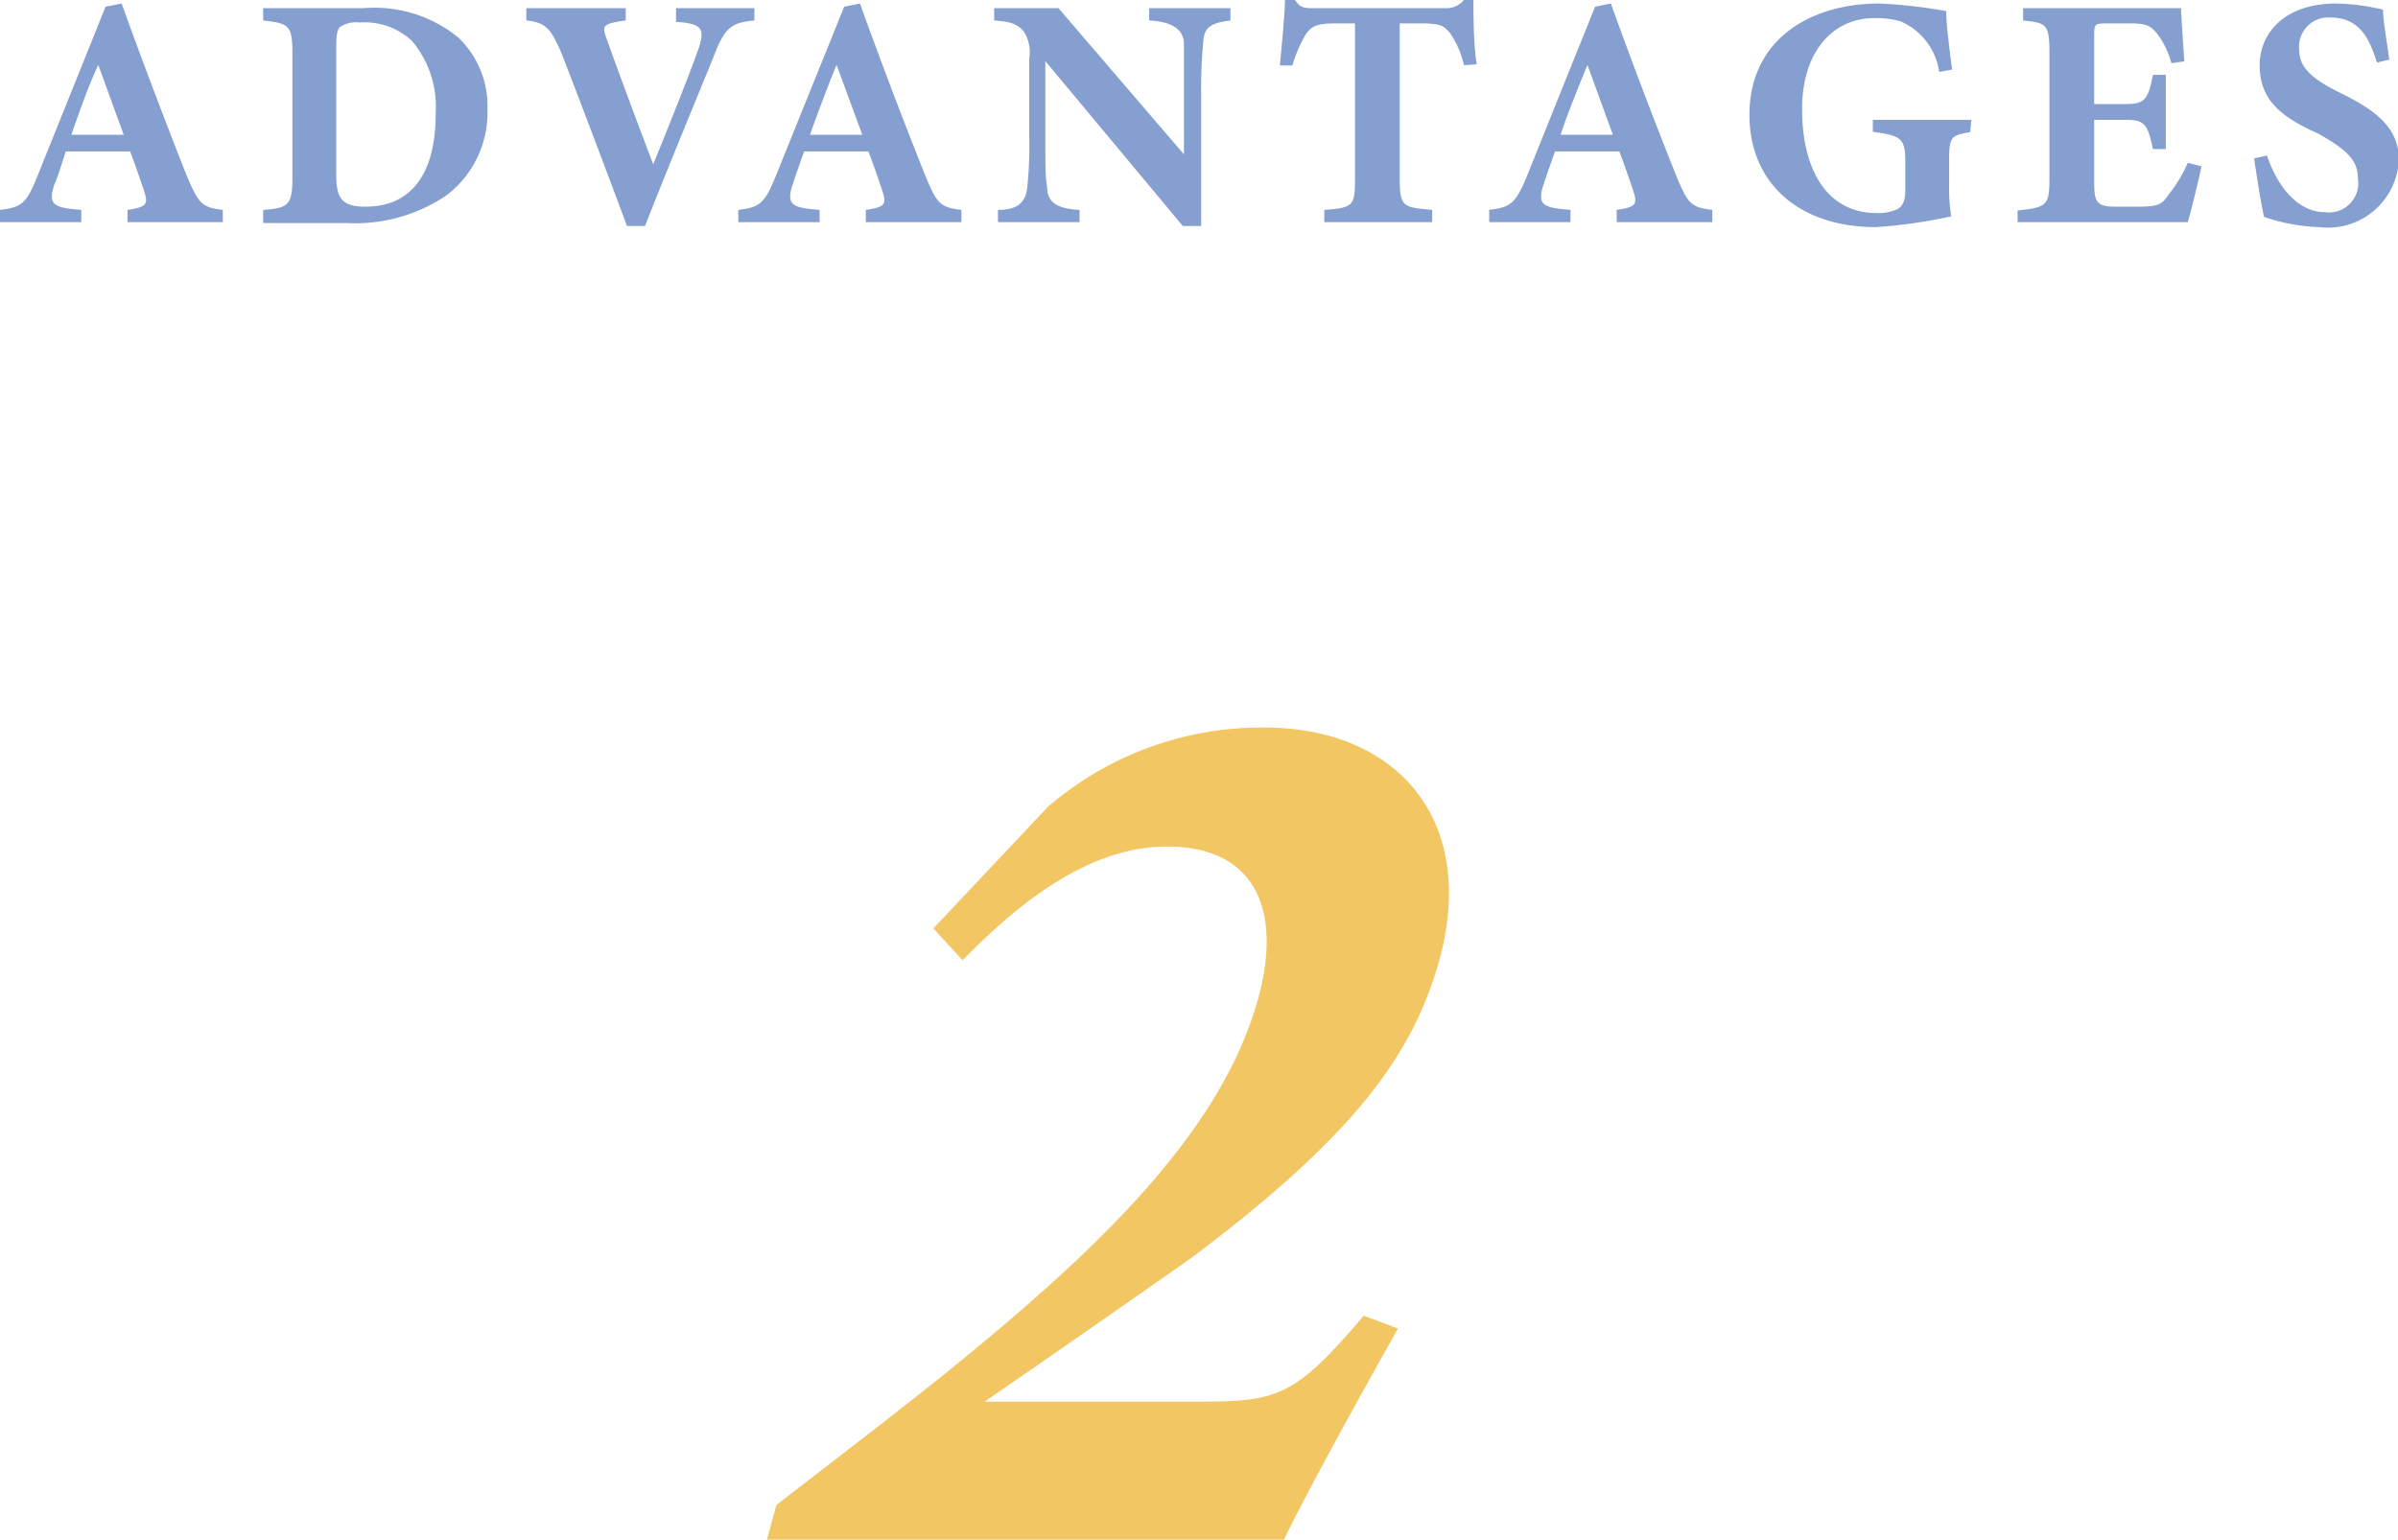
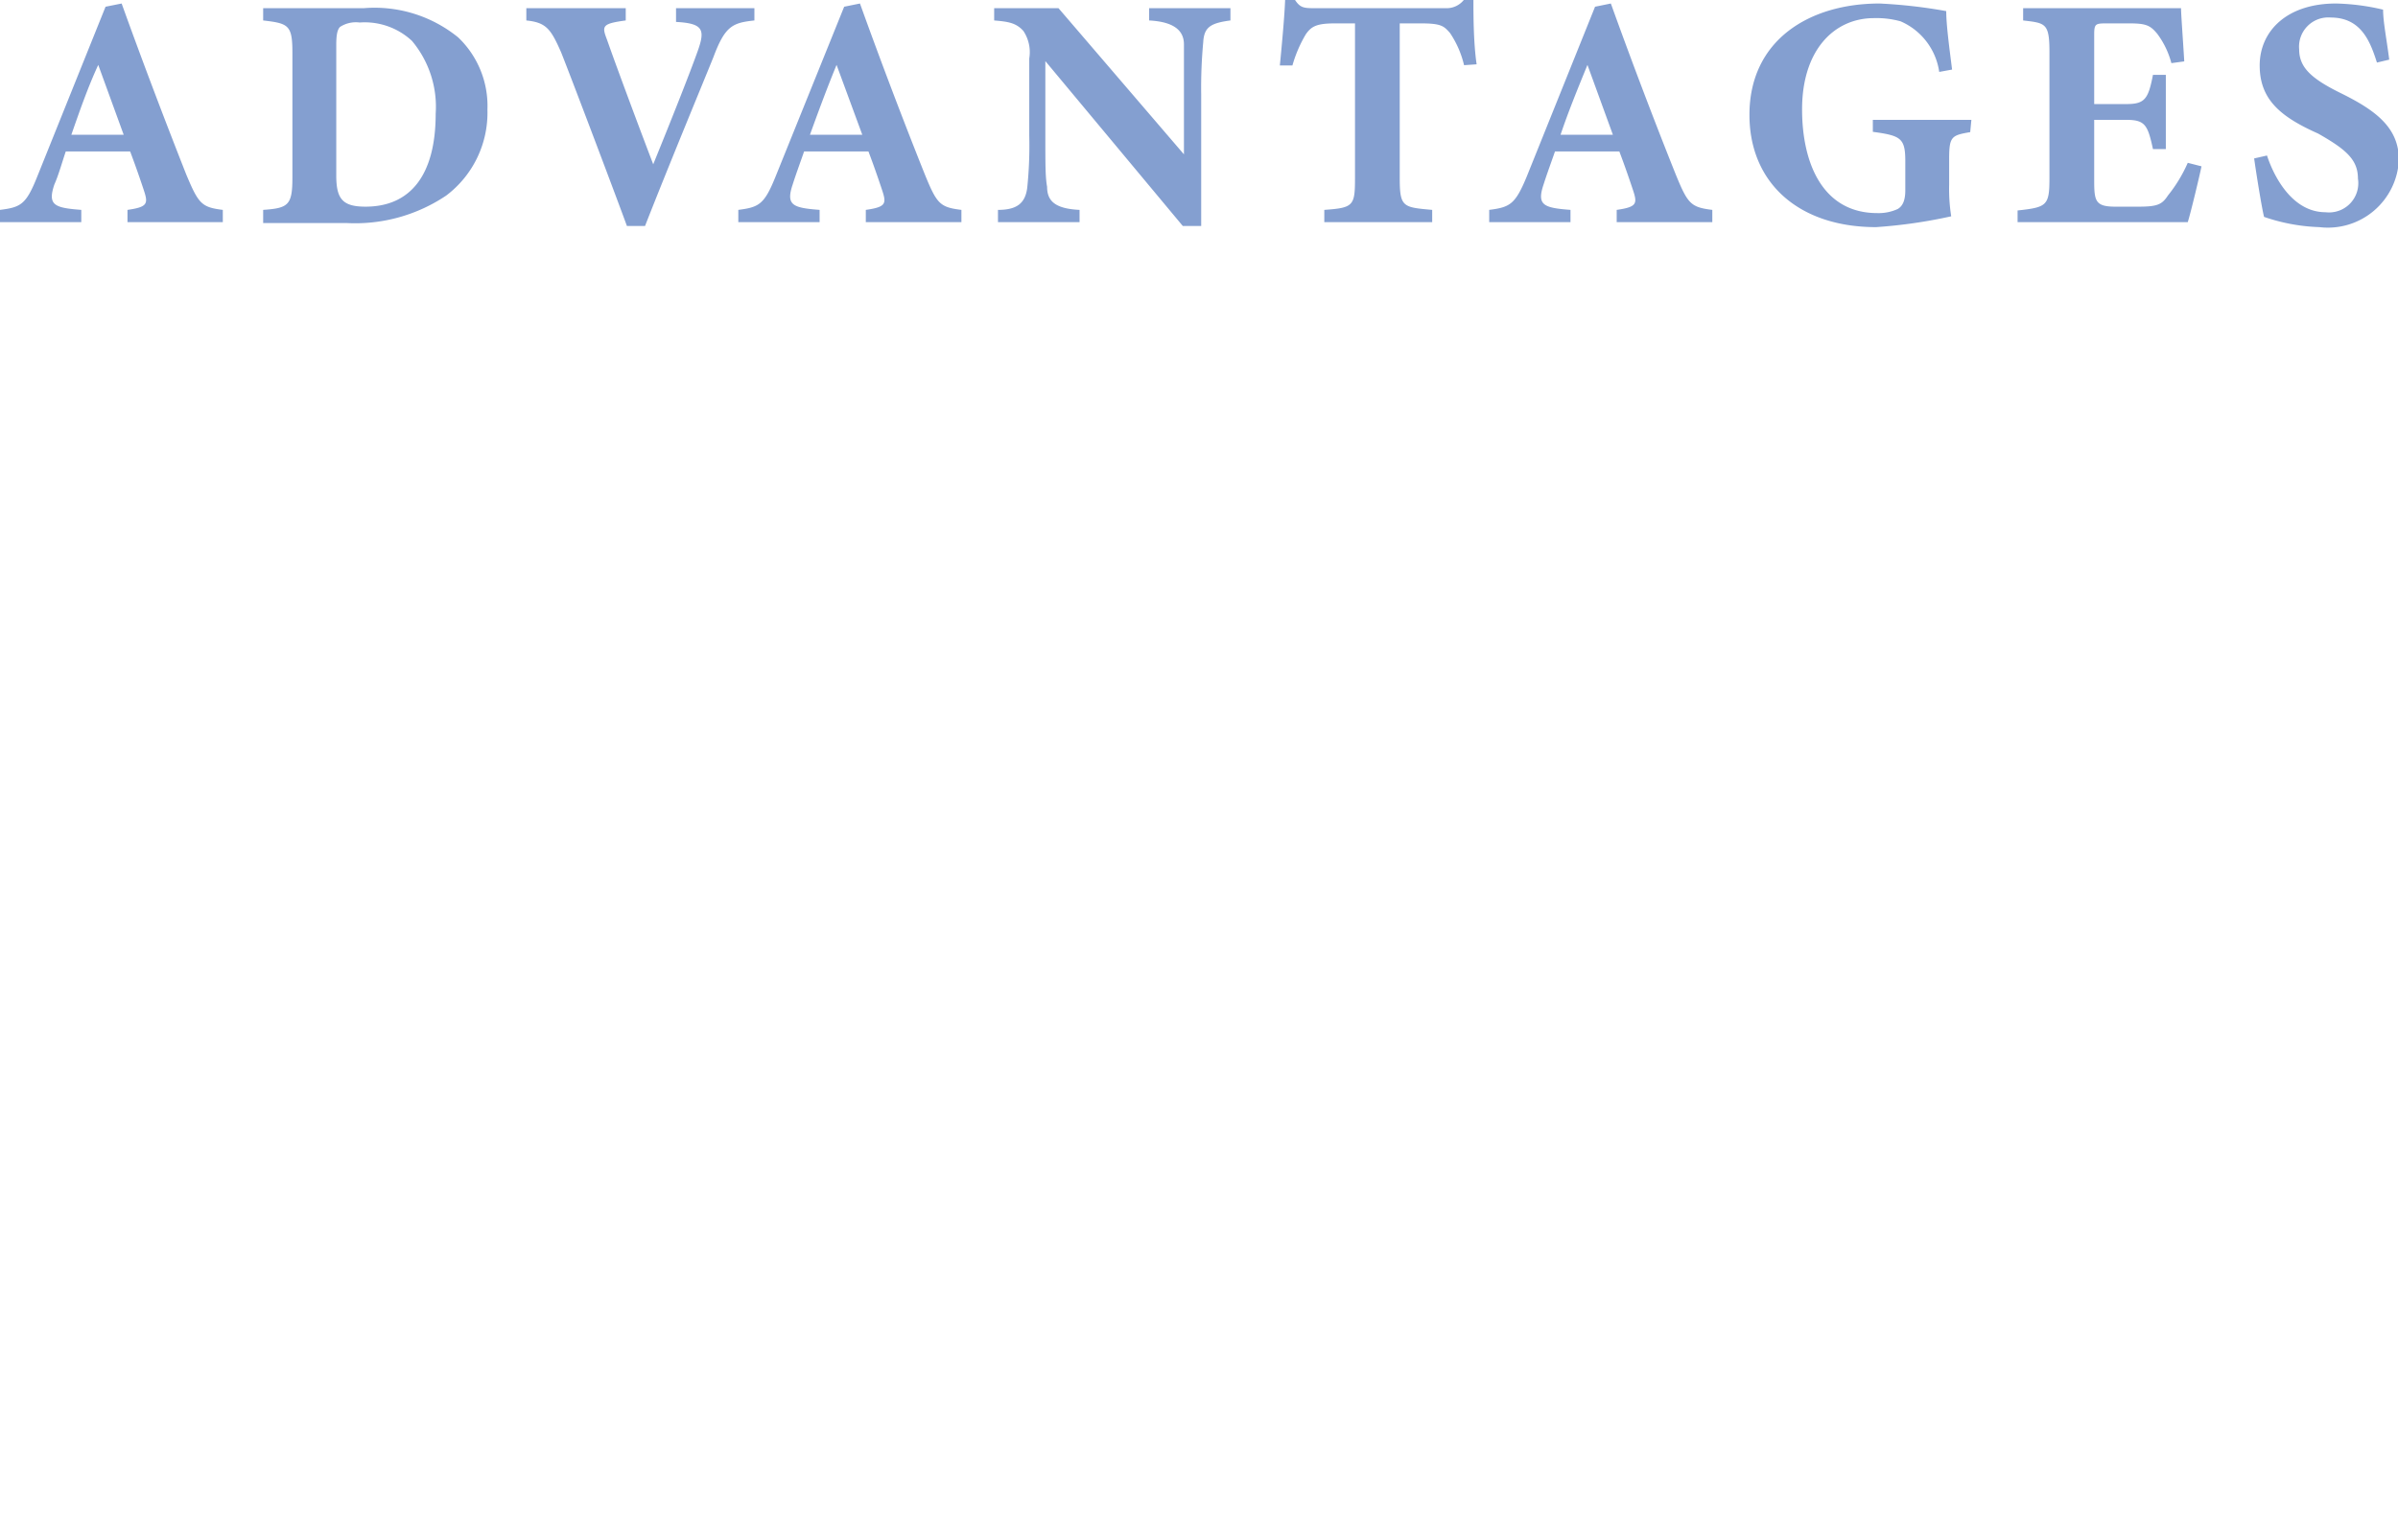
<svg xmlns="http://www.w3.org/2000/svg" viewBox="0 0 82.01 52.67">
  <defs>
    <style>.cls-1{fill:#849fd0}.cls-2{fill:#f2c662}</style>
  </defs>
  <title>ttl2</title>
  <g id="レイヤー_2" data-name="レイヤー 2">
    <g id="レイヤー_1-2" data-name="レイヤー 1">
      <path class="cls-1" d="M4.36 7.6v-.42c.71-.1.71-.22.55-.7s-.29-.85-.46-1.3h-2.2c-.12.35-.25.82-.39 1.13-.24.71 0 .8.92.87v.42H0v-.42C.71 7.09.89 7 1.27 6.05L3.61.23l.55-.11c.72 2 1.48 4 2.21 5.85.42 1 .52 1.12 1.25 1.21v.42zm-1-5.38C3 3 2.73 3.78 2.44 4.61h1.79zM12.44.28a4.53 4.53 0 0 1 3.23 1 3.24 3.24 0 0 1 1 2.47 3.55 3.55 0 0 1-1.41 2.94 5.58 5.58 0 0 1-3.41.94H9v-.45c.86-.06 1-.16 1-1.1V1.8c0-.94-.13-1-1-1.1V.28zM11.5 6c0 .8.21 1.07 1 1.07 1.52 0 2.4-1.06 2.4-3.18a3.51 3.51 0 0 0-.81-2.49A2.37 2.37 0 0 0 12.3.77a1 1 0 0 0-.67.15c-.1.1-.13.3-.13.62zM25.8.7c-.74.08-1 .18-1.4 1.25-.35.87-1.51 3.66-2.34 5.78h-.62c-.32-.88-1.78-4.75-2.25-5.94C18.84 1 18.69.77 18 .7V.28h3.4V.7c-.82.11-.82.19-.64.66.35 1 1.2 3.27 1.58 4.26C23 4 23.6 2.48 23.86 1.75s.2-.95-.74-1V.28h2.68zm3.81 6.9v-.42c.71-.1.71-.22.55-.7s-.29-.85-.46-1.3h-2.2c-.12.35-.28.78-.39 1.13-.24.71 0 .8.92.87v.42h-2.78v-.42c.71-.09.89-.19 1.27-1.13L28.87.23l.54-.11c.72 2 1.48 4 2.22 5.85.41 1 .51 1.12 1.25 1.21v.42zm-1-5.38c-.32.78-.61 1.56-.91 2.39h1.79zM42.08.7c-.68.09-.9.23-.93.74a16.87 16.87 0 0 0-.07 1.8v4.49h-.63l-4.7-5.64v2.55c0 1 0 1.42.06 1.75 0 .49.28.75 1.11.79v.42h-2.79v-.42c.64 0 .93-.22 1-.75a14 14 0 0 0 .07-1.79V2a1.31 1.31 0 0 0-.2-.94c-.25-.28-.52-.32-1-.36V.28h2.2l4.29 5V1.52c0-.41-.25-.77-1.19-.82V.28h2.78zm7.99 1.53a3.33 3.33 0 0 0-.48-1.1c-.21-.24-.3-.33-1-.33h-.72v5.29c0 1 .11 1 1.11 1.09v.42h-3.69v-.42c1-.07 1.05-.14 1.05-1.09V.8h-.68c-.63 0-.81.1-1 .37a4.46 4.46 0 0 0-.46 1.07h-.43c.08-.82.16-1.7.18-2.24h.34c.17.26.3.28.64.28h4.51a.75.75 0 0 0 .62-.28h.33c0 .47 0 1.46.11 2.2zm5.22 5.37v-.42c.71-.1.71-.22.55-.7s-.29-.85-.46-1.3h-2.2c-.12.35-.28.78-.39 1.13-.24.71 0 .8.92.87v.42h-2.78v-.42c.71-.09.89-.19 1.28-1.13L54.55.23l.54-.11c.72 2 1.48 4 2.22 5.85.41 1 .51 1.12 1.25 1.21v.42zm-1-5.38c-.33.81-.64 1.56-.92 2.39h1.79zm13.09 2.3c-.64.11-.72.15-.72.92v.87a6 6 0 0 0 .07 1.09 17.21 17.21 0 0 1-2.57.37c-2.65 0-4.33-1.52-4.33-3.84 0-2.56 2.05-3.81 4.45-3.81a17.48 17.48 0 0 1 2.28.26c0 .5.12 1.35.2 2l-.44.08A2.23 2.23 0 0 0 65 .73a3.07 3.07 0 0 0-.91-.11c-1.37 0-2.46 1.1-2.46 3.12 0 1.87.72 3.55 2.57 3.55a1.56 1.56 0 0 0 .7-.14c.17-.1.26-.29.26-.64v-1c0-.79-.16-.87-1.11-1V4.1h3.37zm7.91 1.17c-.06.3-.37 1.6-.47 1.91H69v-.4c1-.11 1.09-.16 1.09-1.11v-4.3c0-1-.13-1-.9-1.09V.28h5.4c0 .2.07 1.13.11 1.82l-.44.06a2.92 2.92 0 0 0-.48-1C73.54.87 73.4.8 72.82.8h-.73c-.43 0-.47 0-.47.4v2.36h1.1c.63 0 .75-.17.91-1h.44V5.1h-.44c-.18-.83-.27-1-.92-1h-1.09v1.97c0 .78 0 1 .72 1h.8c.63 0 .8-.07 1-.38a4.93 4.93 0 0 0 .68-1.12zm6-3.55C81.06 1.42 80.75.6 79.71.6a1 1 0 0 0-1.08 1.09c0 .62.42 1 1.41 1.49 1.2.59 2 1.18 2 2.29a2.43 2.43 0 0 1-2.72 2.3 6.43 6.43 0 0 1-1.89-.35c-.07-.26-.26-1.43-.34-2l.44-.1c.23.71.86 1.94 2 1.94a1 1 0 0 0 1.11-1.15c0-.65-.41-1-1.36-1.54-1.28-.57-2-1.16-2-2.33S78.2.12 79.89.12a7.67 7.67 0 0 1 1.61.21c0 .41.12 1 .21 1.71z" />
-       <path class="cls-2" d="M47.81 45.45c-1.33 2.36-3 5.38-3.9 7.22H26.23l.32-1.18c2.93-2.28 6.15-4.68 9-7.22 4.14-3.67 6.61-6.87 7.5-10.19.8-3-.16-5.12-3.13-5.12-2.63 0-5 1.84-7 3.89l-1-1.09 3.92-4.16a11.18 11.18 0 0 1 7.42-2.71c4.37 0 7.25 3 6 7.83-.92 3.41-3 6.17-8.54 10.33-2.11 1.48-5.12 3.58-7.05 4.9H41c2.72 0 3.29-.18 5.64-2.94z" />
    </g>
  </g>
</svg>